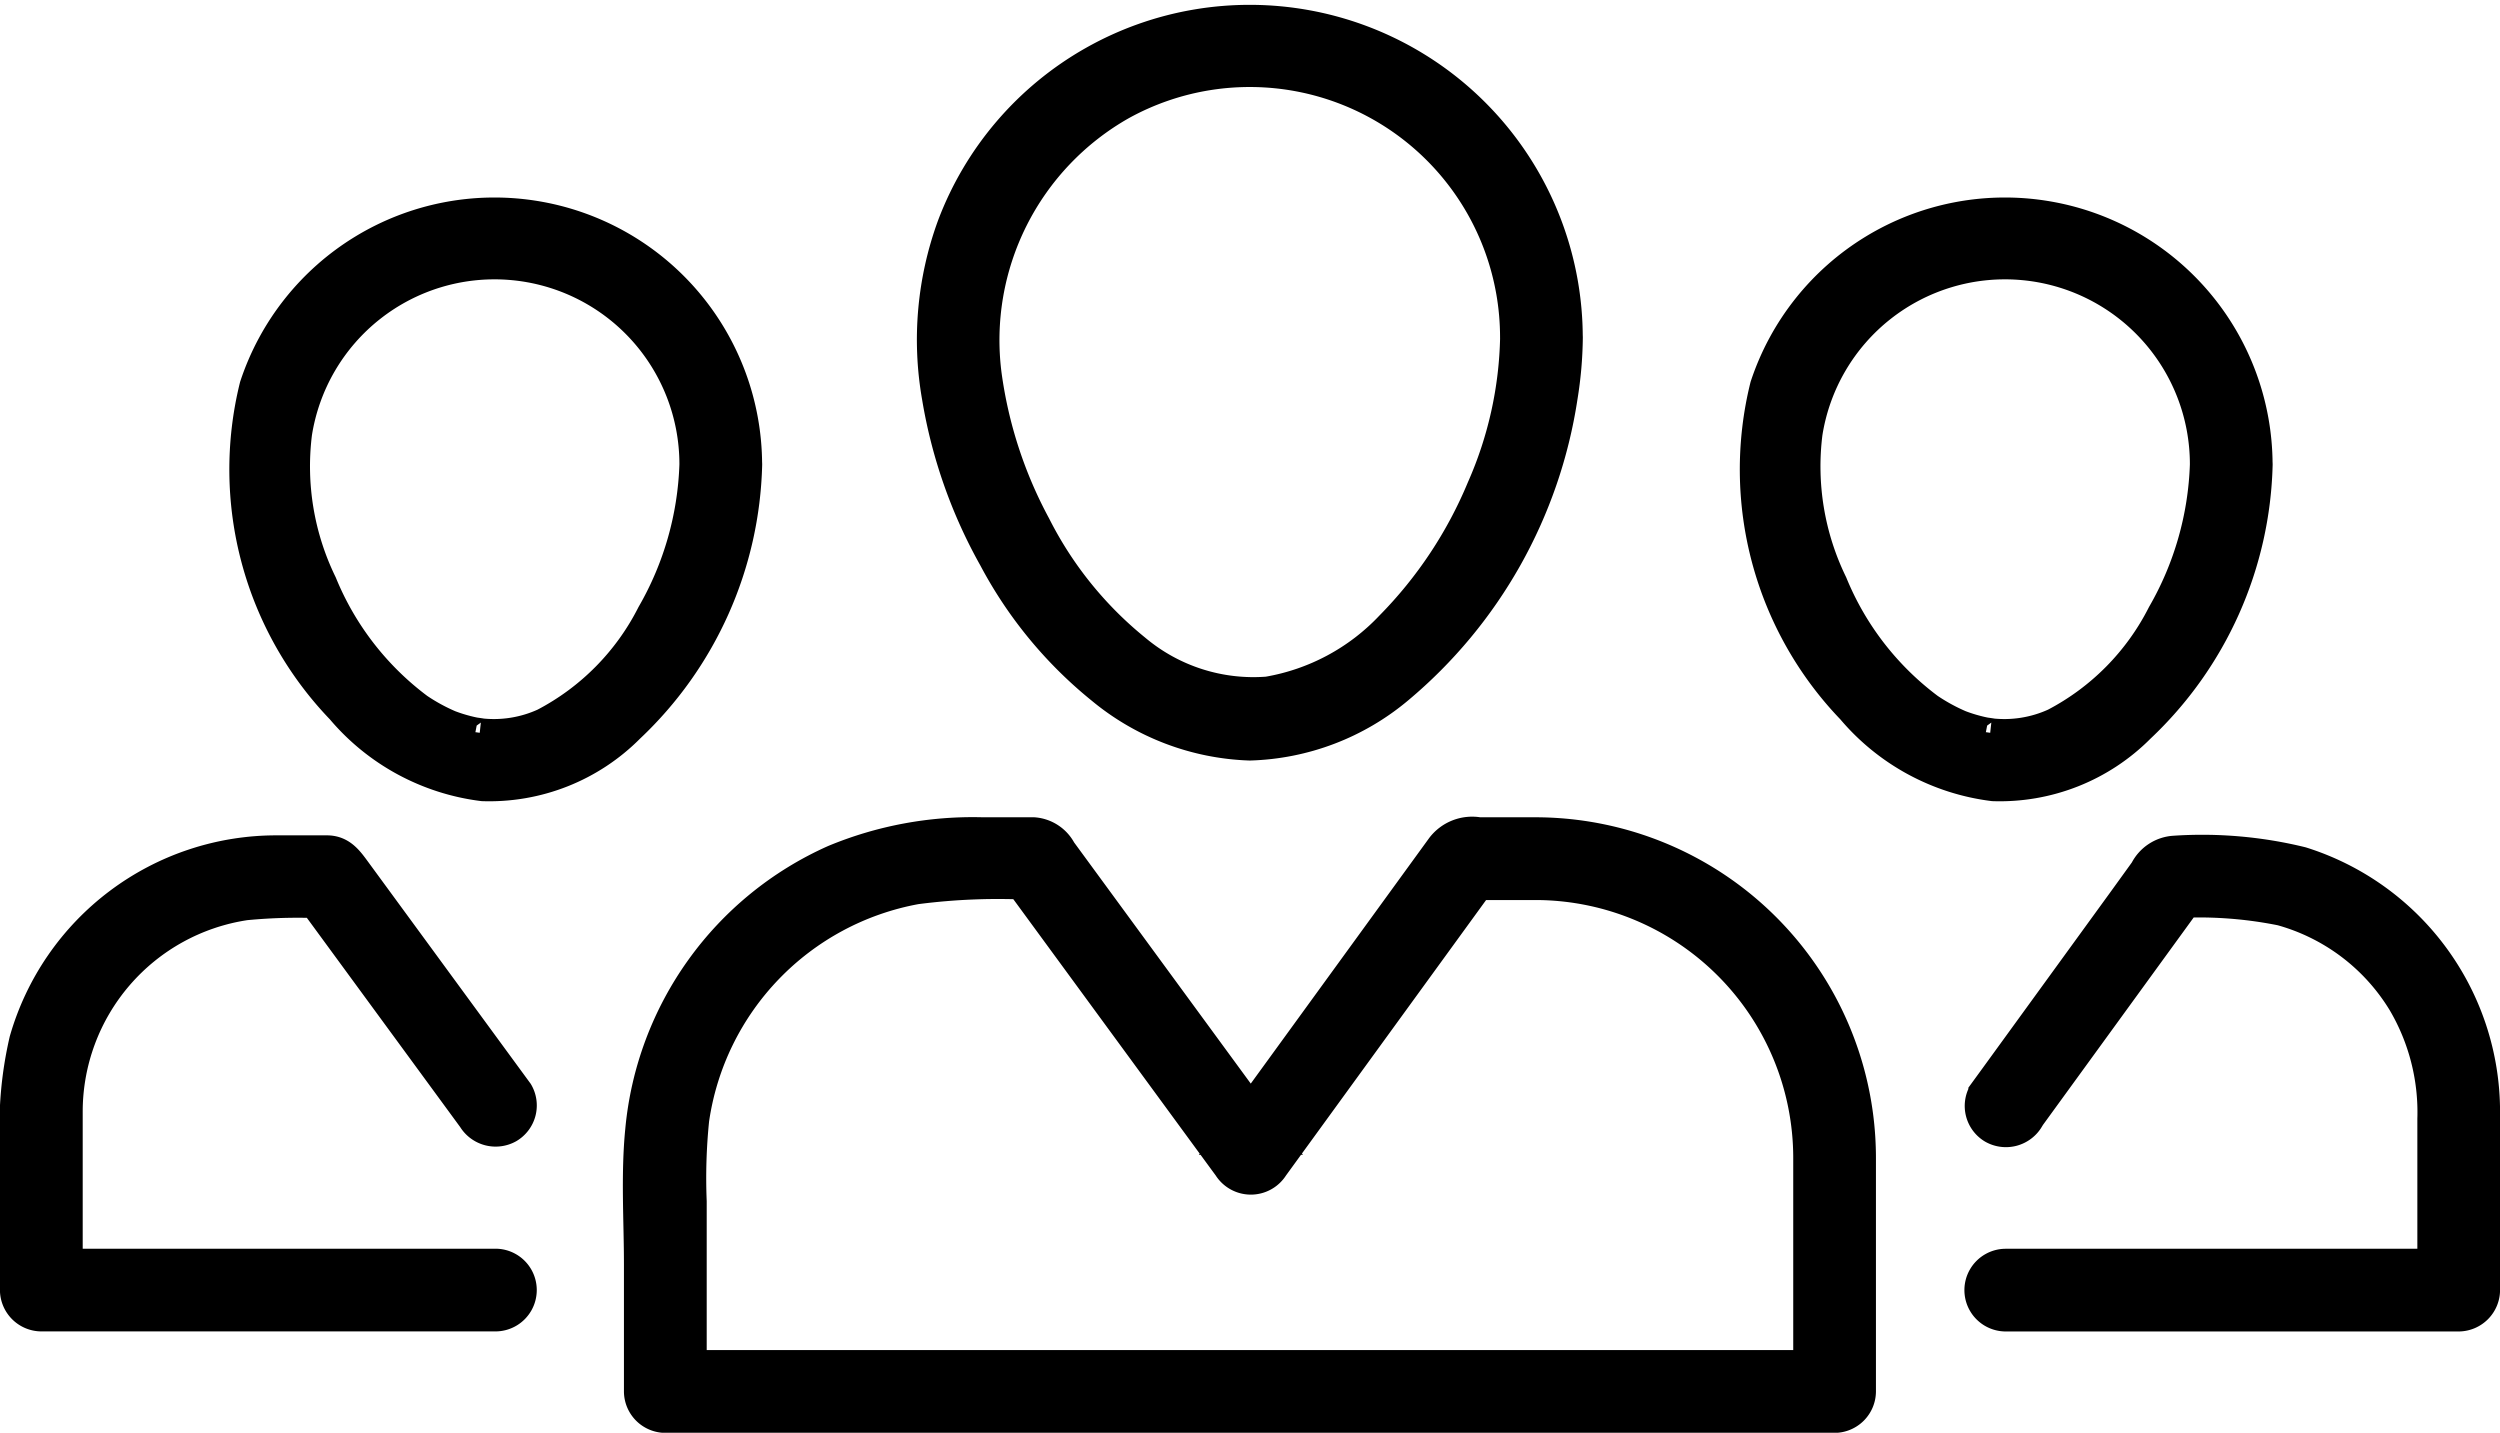
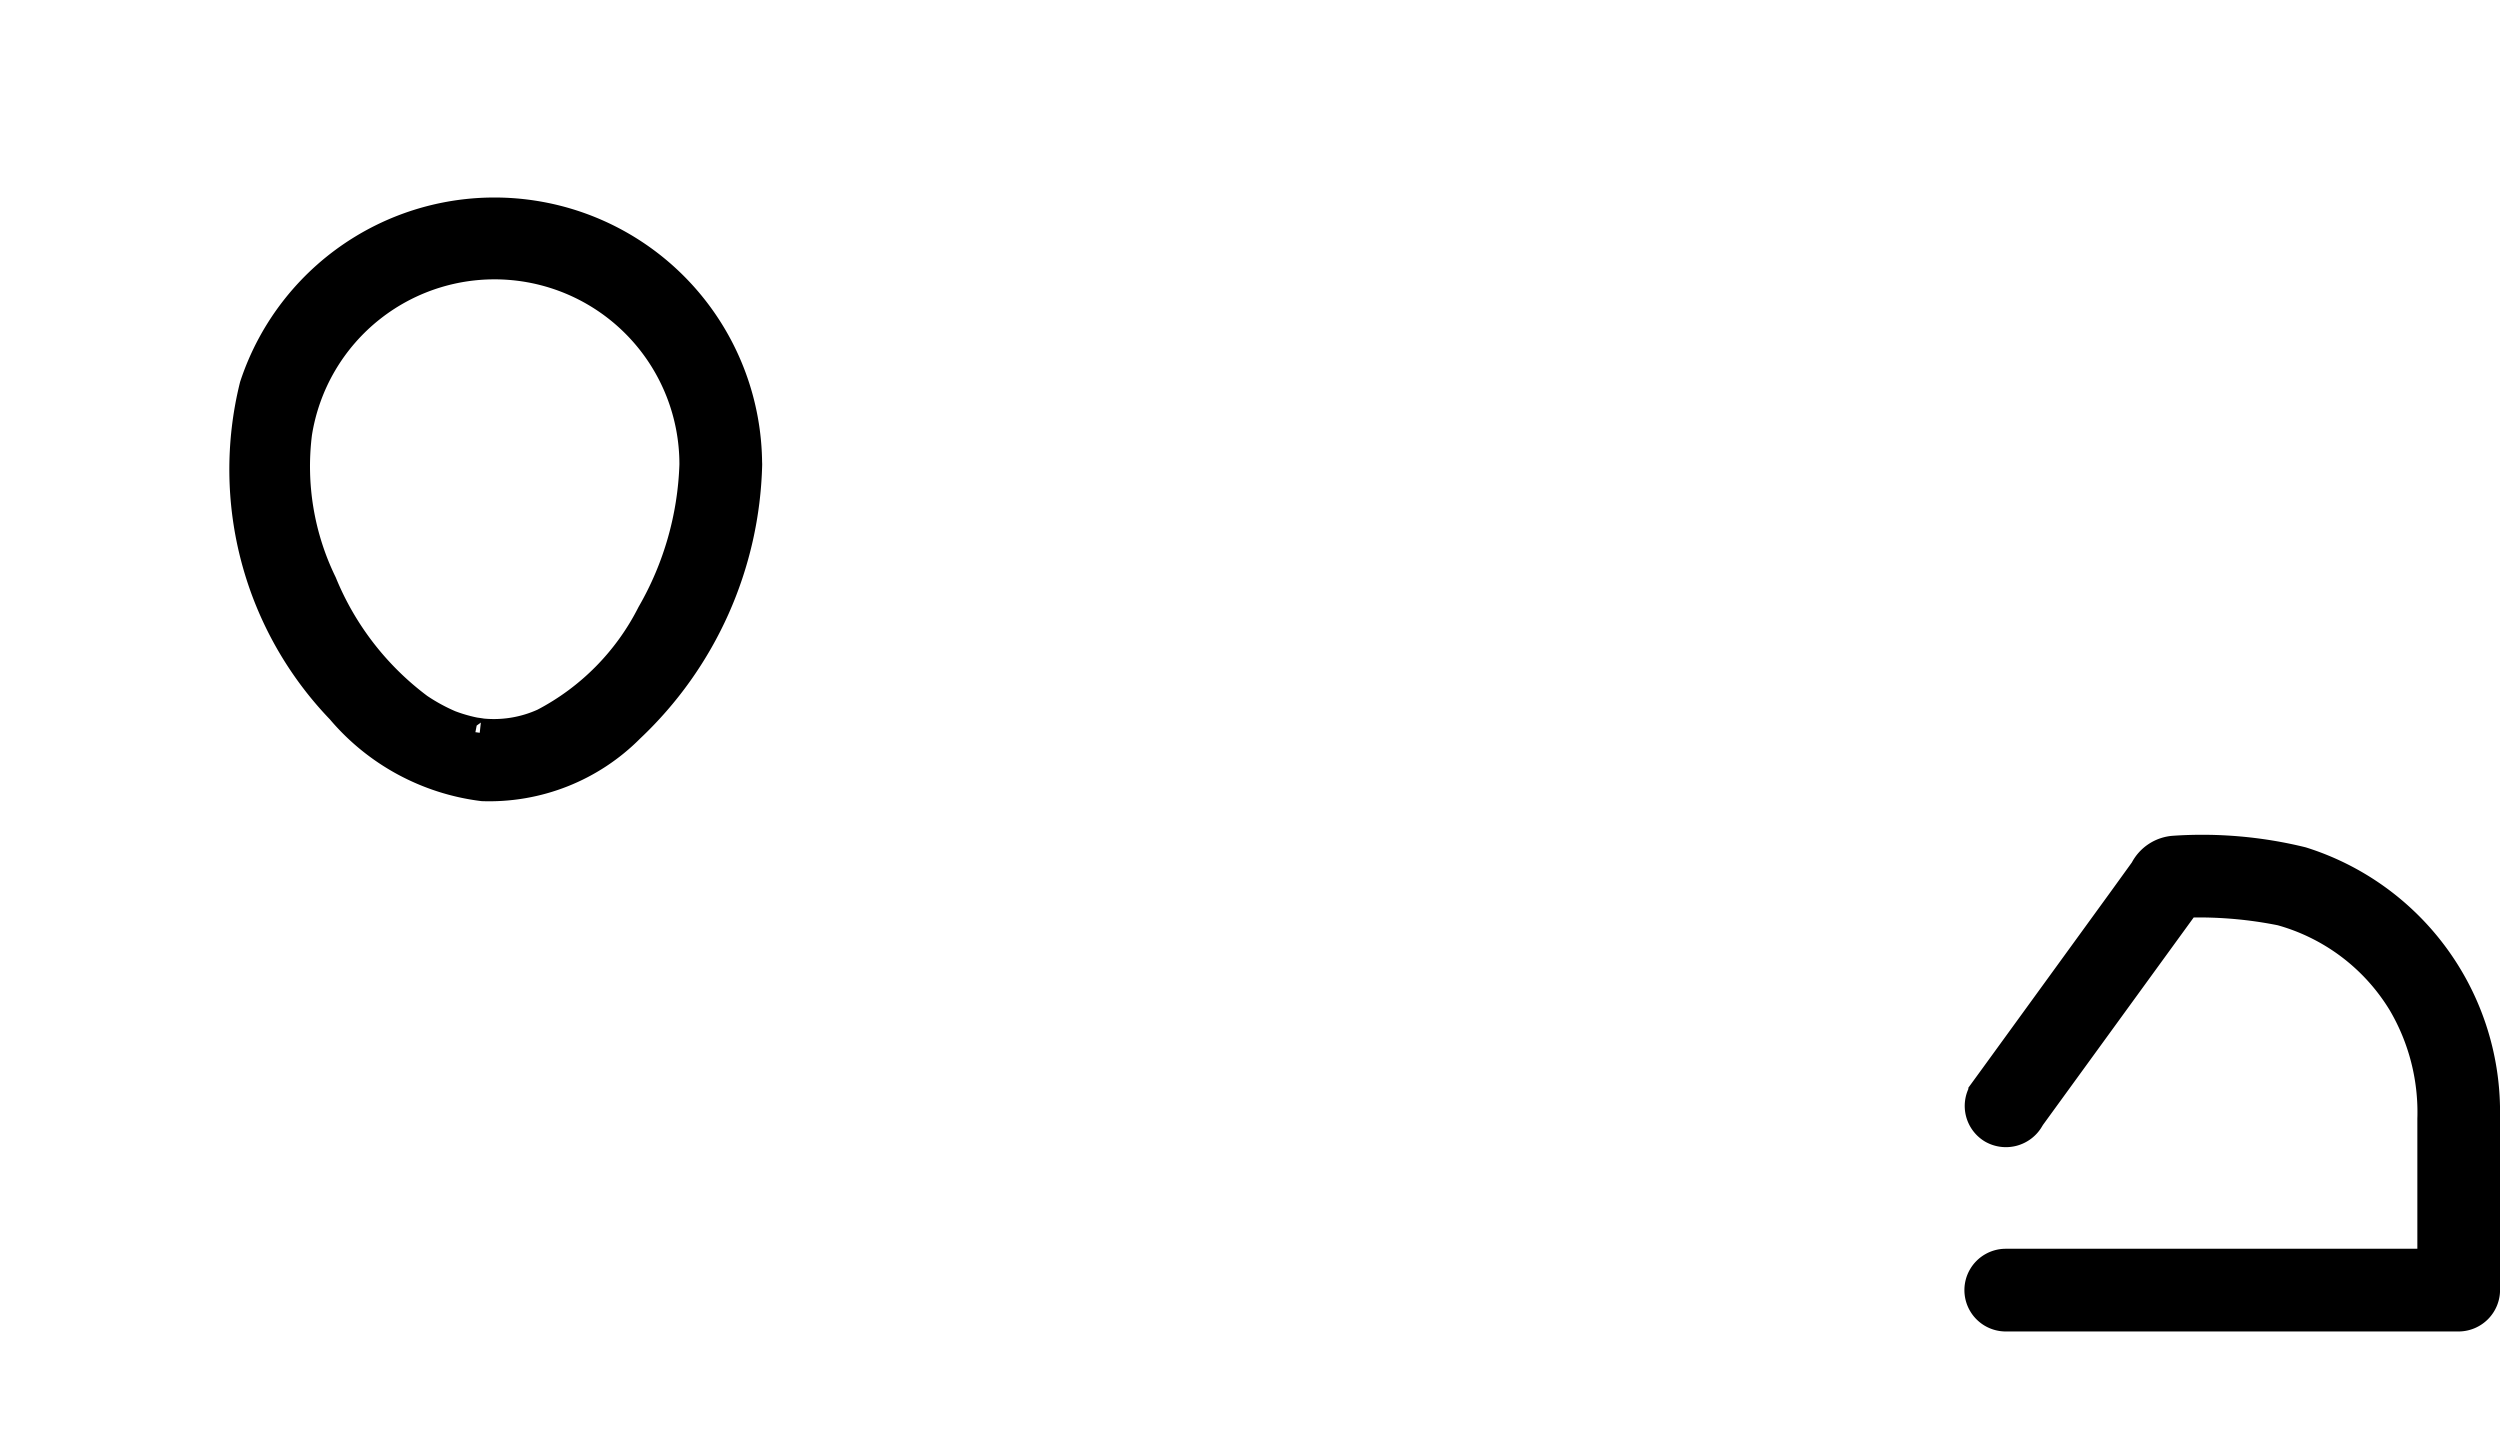
<svg xmlns="http://www.w3.org/2000/svg" width="42.5" height="24.357" viewBox="0 0 42.5 24.357">
  <g id="noun_team_870090" transform="translate(35.957 -203.884)">
    <g id="Group_122" data-name="Group 122" transform="translate(-20.114 204.215)">
      <g id="Group_121" data-name="Group 121">
-         <path id="Path_58" data-name="Path 58" d="M358.711,209.618a6.647,6.647,0,0,1-.568,2.563,7.354,7.354,0,0,1-1.554,2.341,3.723,3.723,0,0,1-2.081,1.114,3.106,3.106,0,0,1-2.242-.721,6.445,6.445,0,0,1-1.693-2.1,7.513,7.513,0,0,1-.837-2.573,4.587,4.587,0,0,1,2.294-4.569,4.505,4.505,0,0,1,6.68,3.946.453.453,0,0,0,.906,0,5.412,5.412,0,0,0-10.476-1.9,5.645,5.645,0,0,0-.259,2.915,8.4,8.4,0,0,0,.965,2.746,7.18,7.18,0,0,0,1.828,2.22,4.18,4.18,0,0,0,2.531.963,4.12,4.12,0,0,0,2.531-.963,8.044,8.044,0,0,0,2.793-4.966,6.673,6.673,0,0,0,.088-1.01A.453.453,0,0,0,358.711,209.618Z" transform="translate(-348.802 -204.215)" stroke="#000" stroke-width="0.5" />
-       </g>
+         </g>
    </g>
    <g id="Group_124" data-name="Group 124" transform="translate(-25.117 218.029)">
      <g id="Group_123" data-name="Group 123">
-         <path id="Path_59" data-name="Path 59" d="M252.777,515.671v3.965l.453-.453H233.353l.453.453v-3.229a9.834,9.834,0,0,1,.042-1.389,4.653,4.653,0,0,1,3.769-3.913,10.8,10.8,0,0,1,2.016-.072l-.391-.224,3.609,4.927.064.087a.461.461,0,0,0,.783,0l3.586-4.936.057-.078-.391.224c.417,0,.833,0,1.25,0a4.636,4.636,0,0,1,4.577,4.637.453.453,0,0,0,.906,0,5.542,5.542,0,0,0-5.59-5.544h-.907a.665.665,0,0,0-.646.25l-3.613,4.973-.011.015h.783l-3.609-4.927a.586.586,0,0,0-.486-.312h-.888a6.153,6.153,0,0,0-2.495.468,5.6,5.6,0,0,0-3.3,4.6c-.075.754-.022,1.534-.022,2.29v2.155a.457.457,0,0,0,.453.453H253.23a.457.457,0,0,0,.453-.453v-3.965A.453.453,0,0,0,252.777,515.671Z" transform="translate(-232.882 -510.127)" stroke="#000" stroke-width="0.5" />
-       </g>
+         </g>
    </g>
    <g id="Group_126" data-name="Group 126" transform="translate(-6.175 207.488)">
      <g id="Group_125" data-name="Group 125">
-         <path id="Path_60" data-name="Path 60" d="M666.978,284.357a5.438,5.438,0,0,1-.725,2.541,4.255,4.255,0,0,1-1.827,1.851,2.056,2.056,0,0,1-1.091.171c.078.008-.082-.014-.077-.013-.049-.009-.1-.021-.146-.033a2.634,2.634,0,0,1-.287-.091,3.165,3.165,0,0,1-.529-.289,5.011,5.011,0,0,1-1.639-2.117,4.54,4.54,0,0,1-.424-2.551,3.393,3.393,0,0,1,6.745.532.453.453,0,0,0,.906,0,4.3,4.3,0,0,0-8.384-1.336,5.887,5.887,0,0,0,1.472,5.5,3.766,3.766,0,0,0,2.413,1.308,3.366,3.366,0,0,0,2.5-.993,6.366,6.366,0,0,0,2-4.481A.453.453,0,0,0,666.978,284.357Z" transform="translate(-659.282 -280.064)" stroke="#000" stroke-width="0.5" />
-       </g>
+         </g>
    </g>
    <g id="Group_128" data-name="Group 128" transform="translate(-2.313 218.337)">
      <g id="Group_127" data-name="Group 127">
        <path id="Path_61" data-name="Path 61" d="M749.613,521.856l2.825-3.888-.391.224a7.1,7.1,0,0,1,1.852.125,3.508,3.508,0,0,1,2.06,1.558,3.673,3.673,0,0,1,.506,1.977v2.911l.453-.453h-7.7a.453.453,0,0,0,0,.906h7.7a.457.457,0,0,0,.453-.453v-3.037a4.461,4.461,0,0,0-3.12-4.249,7.106,7.106,0,0,0-2.166-.189.612.612,0,0,0-.51.336l-.361.5-2.2,3.03-.182.25a.454.454,0,0,0,.163.62.462.462,0,0,0,.62-.163Z" transform="translate(-748.764 -517.284)" stroke="#000" stroke-width="0.5" />
      </g>
    </g>
    <g id="Group_130" data-name="Group 130" transform="translate(-31.854 207.488)">
      <g id="Group_129" data-name="Group 129">
        <path id="Path_62" data-name="Path 62" d="M96.978,284.357a5.438,5.438,0,0,1-.725,2.541,4.255,4.255,0,0,1-1.827,1.851,2.057,2.057,0,0,1-1.091.171c.078.008-.082-.014-.077-.013-.049-.009-.1-.021-.146-.033a2.64,2.64,0,0,1-.287-.091,3.163,3.163,0,0,1-.529-.289,5.011,5.011,0,0,1-1.639-2.117,4.54,4.54,0,0,1-.424-2.551,3.393,3.393,0,0,1,6.745.532.453.453,0,0,0,.906,0,4.3,4.3,0,0,0-8.384-1.336,5.887,5.887,0,0,0,1.472,5.5,3.766,3.766,0,0,0,2.413,1.308,3.366,3.366,0,0,0,2.5-.993,6.366,6.366,0,0,0,2-4.481A.453.453,0,0,0,96.978,284.357Z" transform="translate(-89.281 -280.064)" stroke="#000" stroke-width="0.5" />
      </g>
    </g>
    <g id="Group_132" data-name="Group 132" transform="translate(-35.707 218.339)">
      <g id="Group_131" data-name="Group 131" transform="translate(0)">
-         <path id="Path_63" data-name="Path 63" d="M8.173,524.345H.454l.453.453v-3.037a3.544,3.544,0,0,1,3.021-3.5,9.3,9.3,0,0,1,1.4-.028L4.933,518l2.849,3.888a.463.463,0,0,0,.62.163.454.454,0,0,0,.163-.62l-1.826-2.493-.931-1.271c-.13-.177-.251-.349-.5-.349H4.459a4.462,4.462,0,0,0-4.3,3.231A6.494,6.494,0,0,0,0,522.348v2.45a.457.457,0,0,0,.453.453H8.173a.453.453,0,0,0,0-.906Z" transform="translate(-0.001 -517.322)" stroke="#000" stroke-width="0.5" />
-       </g>
+         </g>
    </g>
  </g>
</svg>